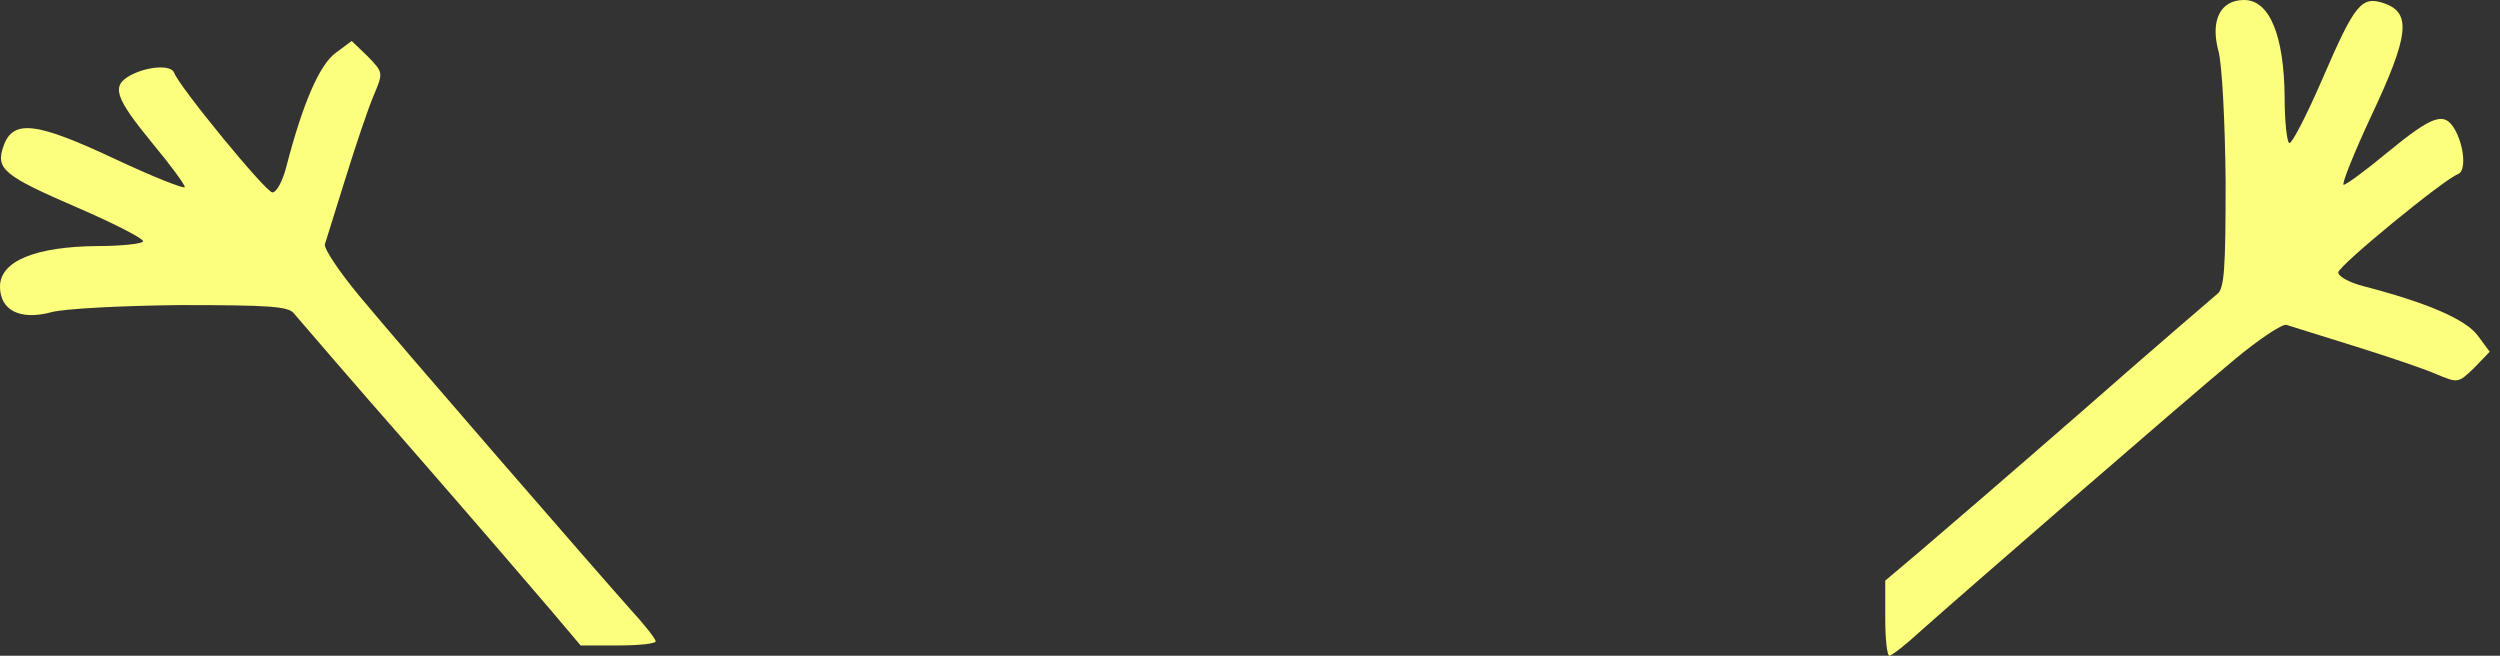
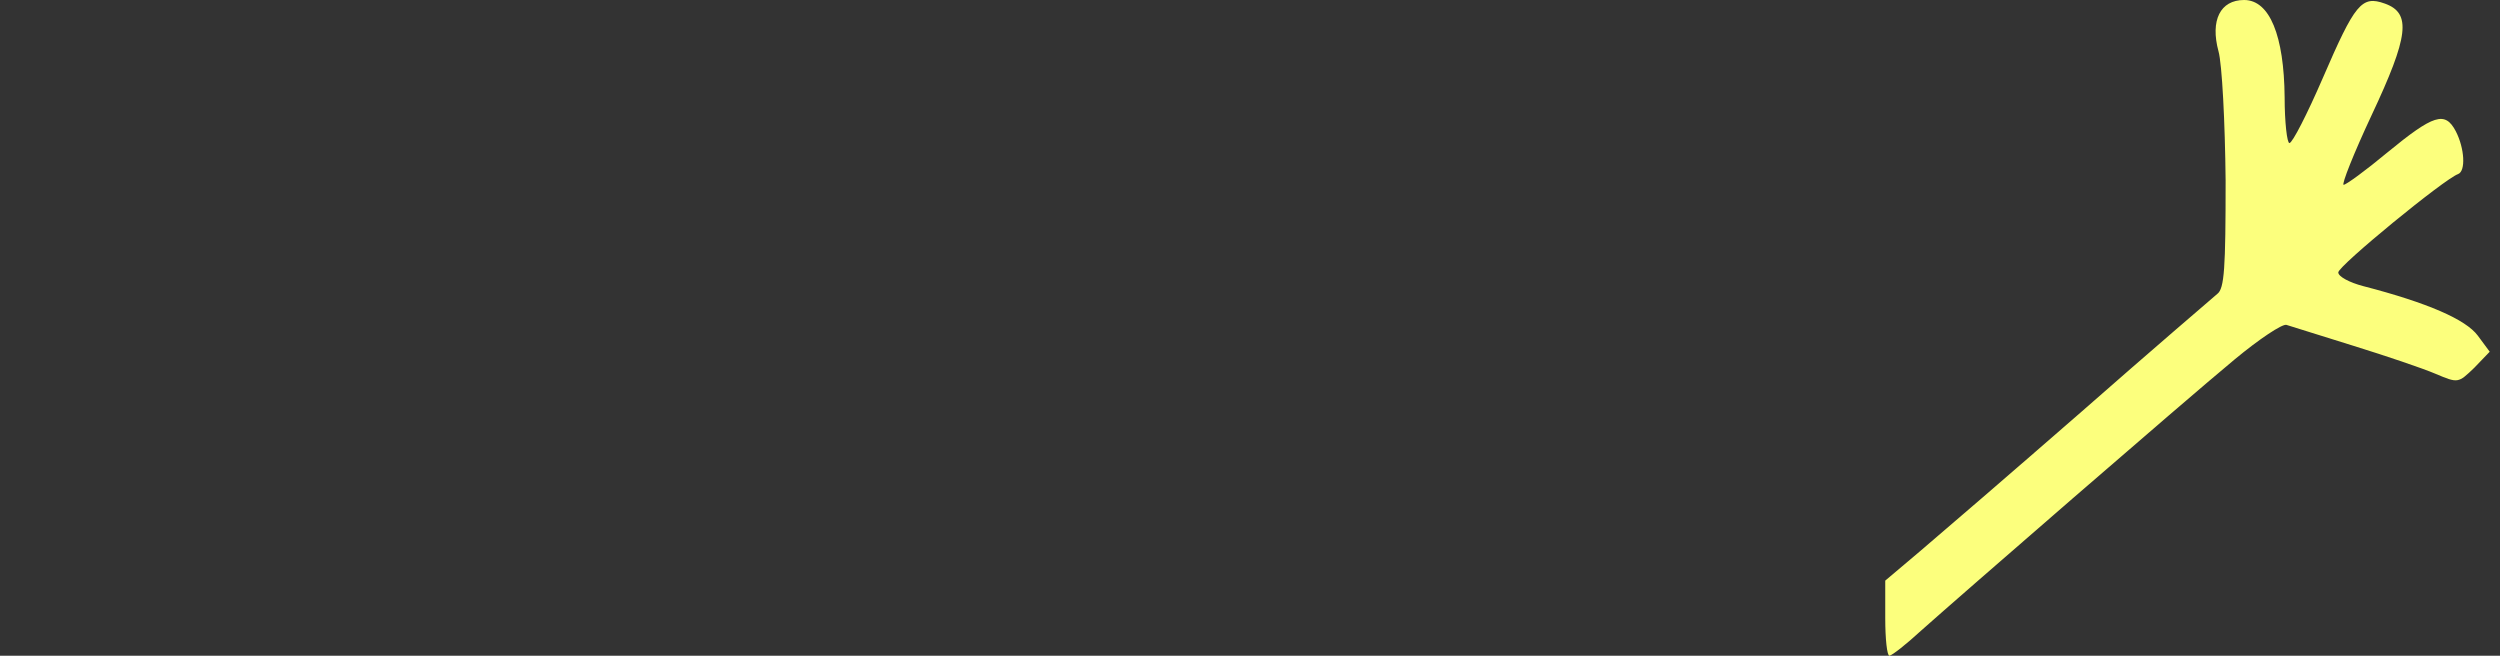
<svg xmlns="http://www.w3.org/2000/svg" width="61" height="16" viewBox="0 0 61 16" fill="none">
  <rect x="0" y="0" width="61" height="16" fill="#333333" stroke="none" />
  <path d="M46.873 15.389C47.818 14.546 53.244 9.833 54.524 8.771C55.12 8.276 55.687 7.898 55.789 7.927C55.891 7.956 56.618 8.189 57.418 8.436C58.218 8.684 59.12 8.989 59.425 9.12C59.978 9.353 59.978 9.353 60.371 8.975L60.749 8.582L60.458 8.189C60.167 7.796 59.236 7.389 57.665 6.982C57.331 6.895 57.054 6.749 57.054 6.647C57.054 6.487 59.644 4.364 59.978 4.247C60.167 4.175 60.138 3.622 59.92 3.2C59.658 2.705 59.382 2.793 58.247 3.724C57.724 4.16 57.244 4.509 57.185 4.509C57.127 4.509 57.433 3.738 57.869 2.807C58.771 0.887 58.844 0.32 58.189 0.087C57.622 -0.116 57.462 0.087 56.676 1.905C56.298 2.778 55.934 3.491 55.862 3.491C55.804 3.491 55.745 2.982 55.745 2.371C55.731 0.873 55.382 4.69222e-07 54.756 5.23901e-07C54.175 5.74765e-07 53.927 0.495 54.131 1.251C54.218 1.556 54.291 2.982 54.305 4.407C54.305 6.545 54.276 7.04 54.102 7.171C53.985 7.273 52.487 8.553 50.8 10.036C49.098 11.52 47.324 13.047 46.844 13.454L46 14.167L46 15.084C46 15.593 46.044 16 46.102 16C46.175 15.986 46.509 15.724 46.873 15.389Z" fill="#FCFF7D" />
-   <path d="M15.389 14.876C14.546 13.931 9.833 8.505 8.771 7.225C8.276 6.629 7.898 6.062 7.927 5.96C7.956 5.858 8.189 5.131 8.436 4.331C8.684 3.531 8.989 2.629 9.12 2.324C9.353 1.771 9.353 1.771 8.975 1.378L8.582 1L8.189 1.291C7.796 1.582 7.389 2.513 6.982 4.084C6.895 4.418 6.749 4.695 6.647 4.695C6.487 4.695 4.364 2.105 4.247 1.771C4.175 1.582 3.622 1.611 3.2 1.829C2.705 2.091 2.793 2.367 3.724 3.502C4.16 4.025 4.509 4.505 4.509 4.564C4.509 4.622 3.738 4.316 2.807 3.88C0.887 2.978 0.32 2.905 0.087 3.56C-0.116 4.127 0.087 4.287 1.905 5.073C2.778 5.451 3.491 5.815 3.491 5.887C3.491 5.945 2.982 6.004 2.371 6.004C0.873 6.018 -2.34611e-07 6.367 -2.6195e-07 6.993C-2.87383e-07 7.575 0.495 7.822 1.251 7.618C1.556 7.531 2.982 7.458 4.407 7.444C6.545 7.444 7.04 7.473 7.171 7.647C7.273 7.764 8.553 9.262 10.036 10.949C11.52 12.651 13.047 14.425 13.454 14.905L14.167 15.749L15.084 15.749C15.593 15.749 16 15.706 16 15.647C15.986 15.575 15.724 15.24 15.389 14.876Z" fill="#FCFF7D" />
</svg>